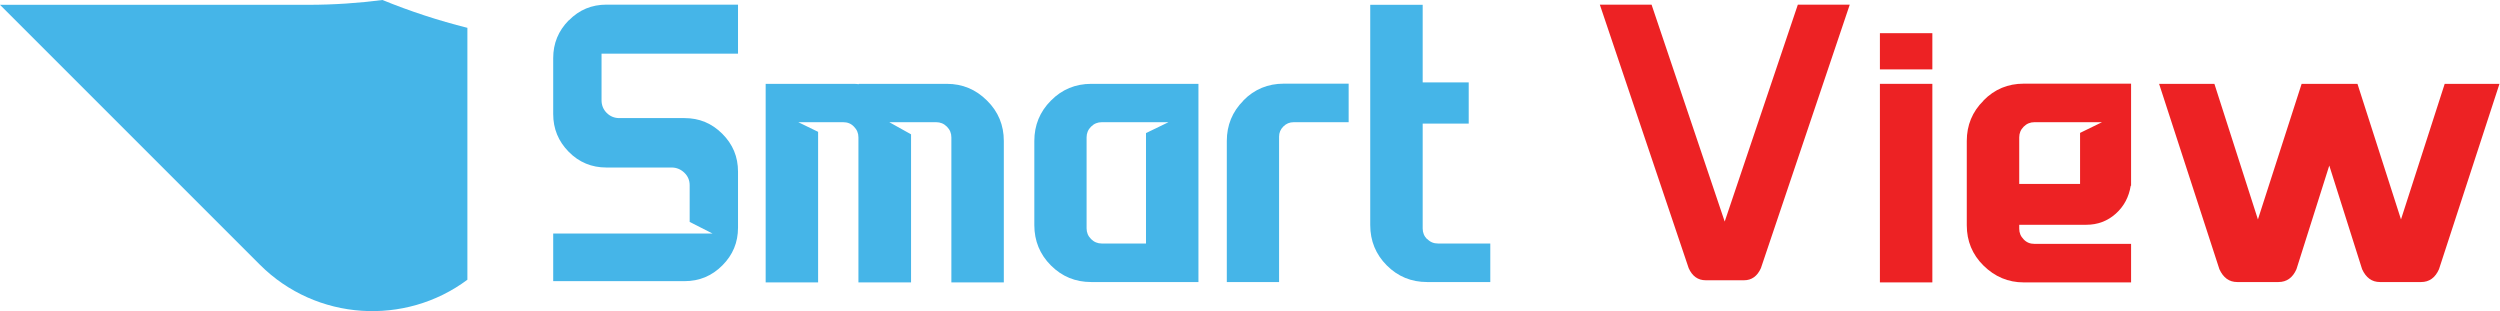
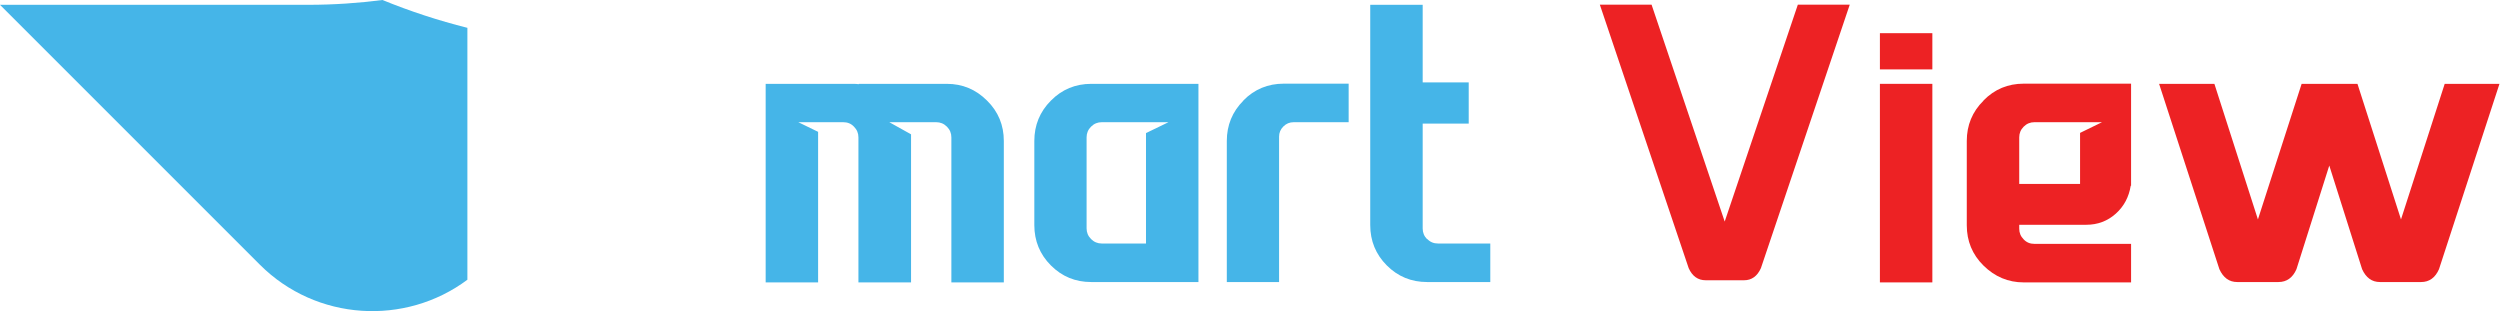
<svg xmlns="http://www.w3.org/2000/svg" id="Layer_1" data-name="Layer 1" viewBox="0 0 140.14 17.44">
  <defs>
    <style>
      .cls-1 {
        fill: #ed2224;
      }

      .cls-2 {
        fill: #45b5e8;
      }
    </style>
  </defs>
-   <path class="cls-2" d="M31.88,1.14c-.58.59-.87,1.29-.87,2.12v3.13c0,.83.29,1.53.87,2.12.58.59,1.29.88,2.11.88h3.66c.27,0,.51.1.71.29s.3.43.3.7v2.06l1.28.65h-8.93v2.67h7.36c.83,0,1.53-.29,2.12-.88.59-.59.88-1.29.88-2.12v-3.14c0-.83-.29-1.53-.88-2.12-.59-.59-1.29-.88-2.12-.88h-3.66c-.27,0-.51-.1-.7-.29-.19-.19-.29-.43-.29-.71v-2.61h7.65V.26h-7.37c-.83,0-1.53.29-2.11.88Z" />
  <path class="cls-2" d="M53.1,4.7h-4.96v.02c-.09-.01-.17-.02-.26-.02h-4.96v11.13h2.94V7.39l-1.11-.54h2.52c.24,0,.44.08.6.25.17.17.25.37.25.6v8.13h2.95V7.53l-1.22-.68h2.63c.23,0,.43.08.6.25.17.17.25.37.25.6v8.13h2.94v-7.93c0-.88-.31-1.64-.94-2.26-.63-.63-1.38-.94-2.25-.94Z" />
  <path class="cls-2" d="M58.91,5.64c-.62.62-.93,1.38-.93,2.26v4.72c0,.88.31,1.64.93,2.26.62.62,1.37.93,2.26.93h6.01V4.7h-6.01c-.88,0-1.64.31-2.26.94ZM63.69,6.85h1.81l-1.26.61v6.19h-2.48c-.23,0-.43-.08-.6-.25-.17-.17-.25-.37-.25-.6v-5.1c0-.23.08-.43.25-.6.17-.17.37-.25.6-.25h1.93Z" />
  <path class="cls-2" d="M69.7,5.64c-.62.62-.93,1.38-.93,2.26v7.91h2.93V7.66c0-.22.08-.41.24-.57s.35-.24.58-.24h3.08v-2.16h-3.64c-.88,0-1.64.31-2.26.94Z" />
  <path class="cls-2" d="M80,13.41c-.17-.17-.25-.37-.25-.6v-5.88h2.58v-2.31h-2.58V.27h-2.94v12.35c0,.88.31,1.64.93,2.26.62.62,1.37.93,2.26.93h3.54v-2.16h-2.93c-.24,0-.44-.08-.6-.25Z" />
  <path class="cls-1" d="M96.68,12.42L92.58.26h-2.9l4.98,14.77c.2.45.52.68.95.68h2.16c.42,0,.74-.23.94-.68L103.69.26h-2.91l-4.1,12.16Z" />
  <rect class="cls-1" x="105.38" y="4.7" width="2.94" height="11.13" />
  <rect class="cls-1" x="105.38" y="1.86" width="2.94" height="2.03" />
  <path class="cls-1" d="M111.19,5.64c-.63.62-.94,1.38-.94,2.26v4.73c0,.88.31,1.64.94,2.26s1.38.94,2.25.94h6.02v-2.16h-5.42c-.24,0-.44-.08-.6-.25-.17-.17-.25-.37-.25-.6v-.22h3.76c.64,0,1.19-.21,1.65-.62s.74-.94.84-1.57h.02v-5.72h-6.02c-.88,0-1.63.31-2.25.94ZM114.96,6.85h2.87l-1.23.6v2.86h-3.41v-2.61c0-.23.08-.43.25-.6.17-.17.37-.25.6-.25h.92Z" />
  <path class="cls-1" d="M137.04,4.7l-2.45,7.6-2.44-7.6h-3.13l-2.45,7.6-2.44-7.6h-3.1l3.38,10.39c.22.48.55.72,1,.72h2.31c.46,0,.8-.24,1.01-.72l1.84-5.81,1.84,5.81c.22.48.55.72,1,.72h2.31c.45,0,.79-.24,1-.72l3.39-10.39h-3.1Z" />
  <path class="cls-2" d="M17.26.27H0l14.57,14.57c3.16,3.16,8.15,3.44,11.63.84V1.56c-1.63-.41-3.22-.93-4.76-1.56-1.32.17-2.71.27-4.18.27Z" />
</svg>